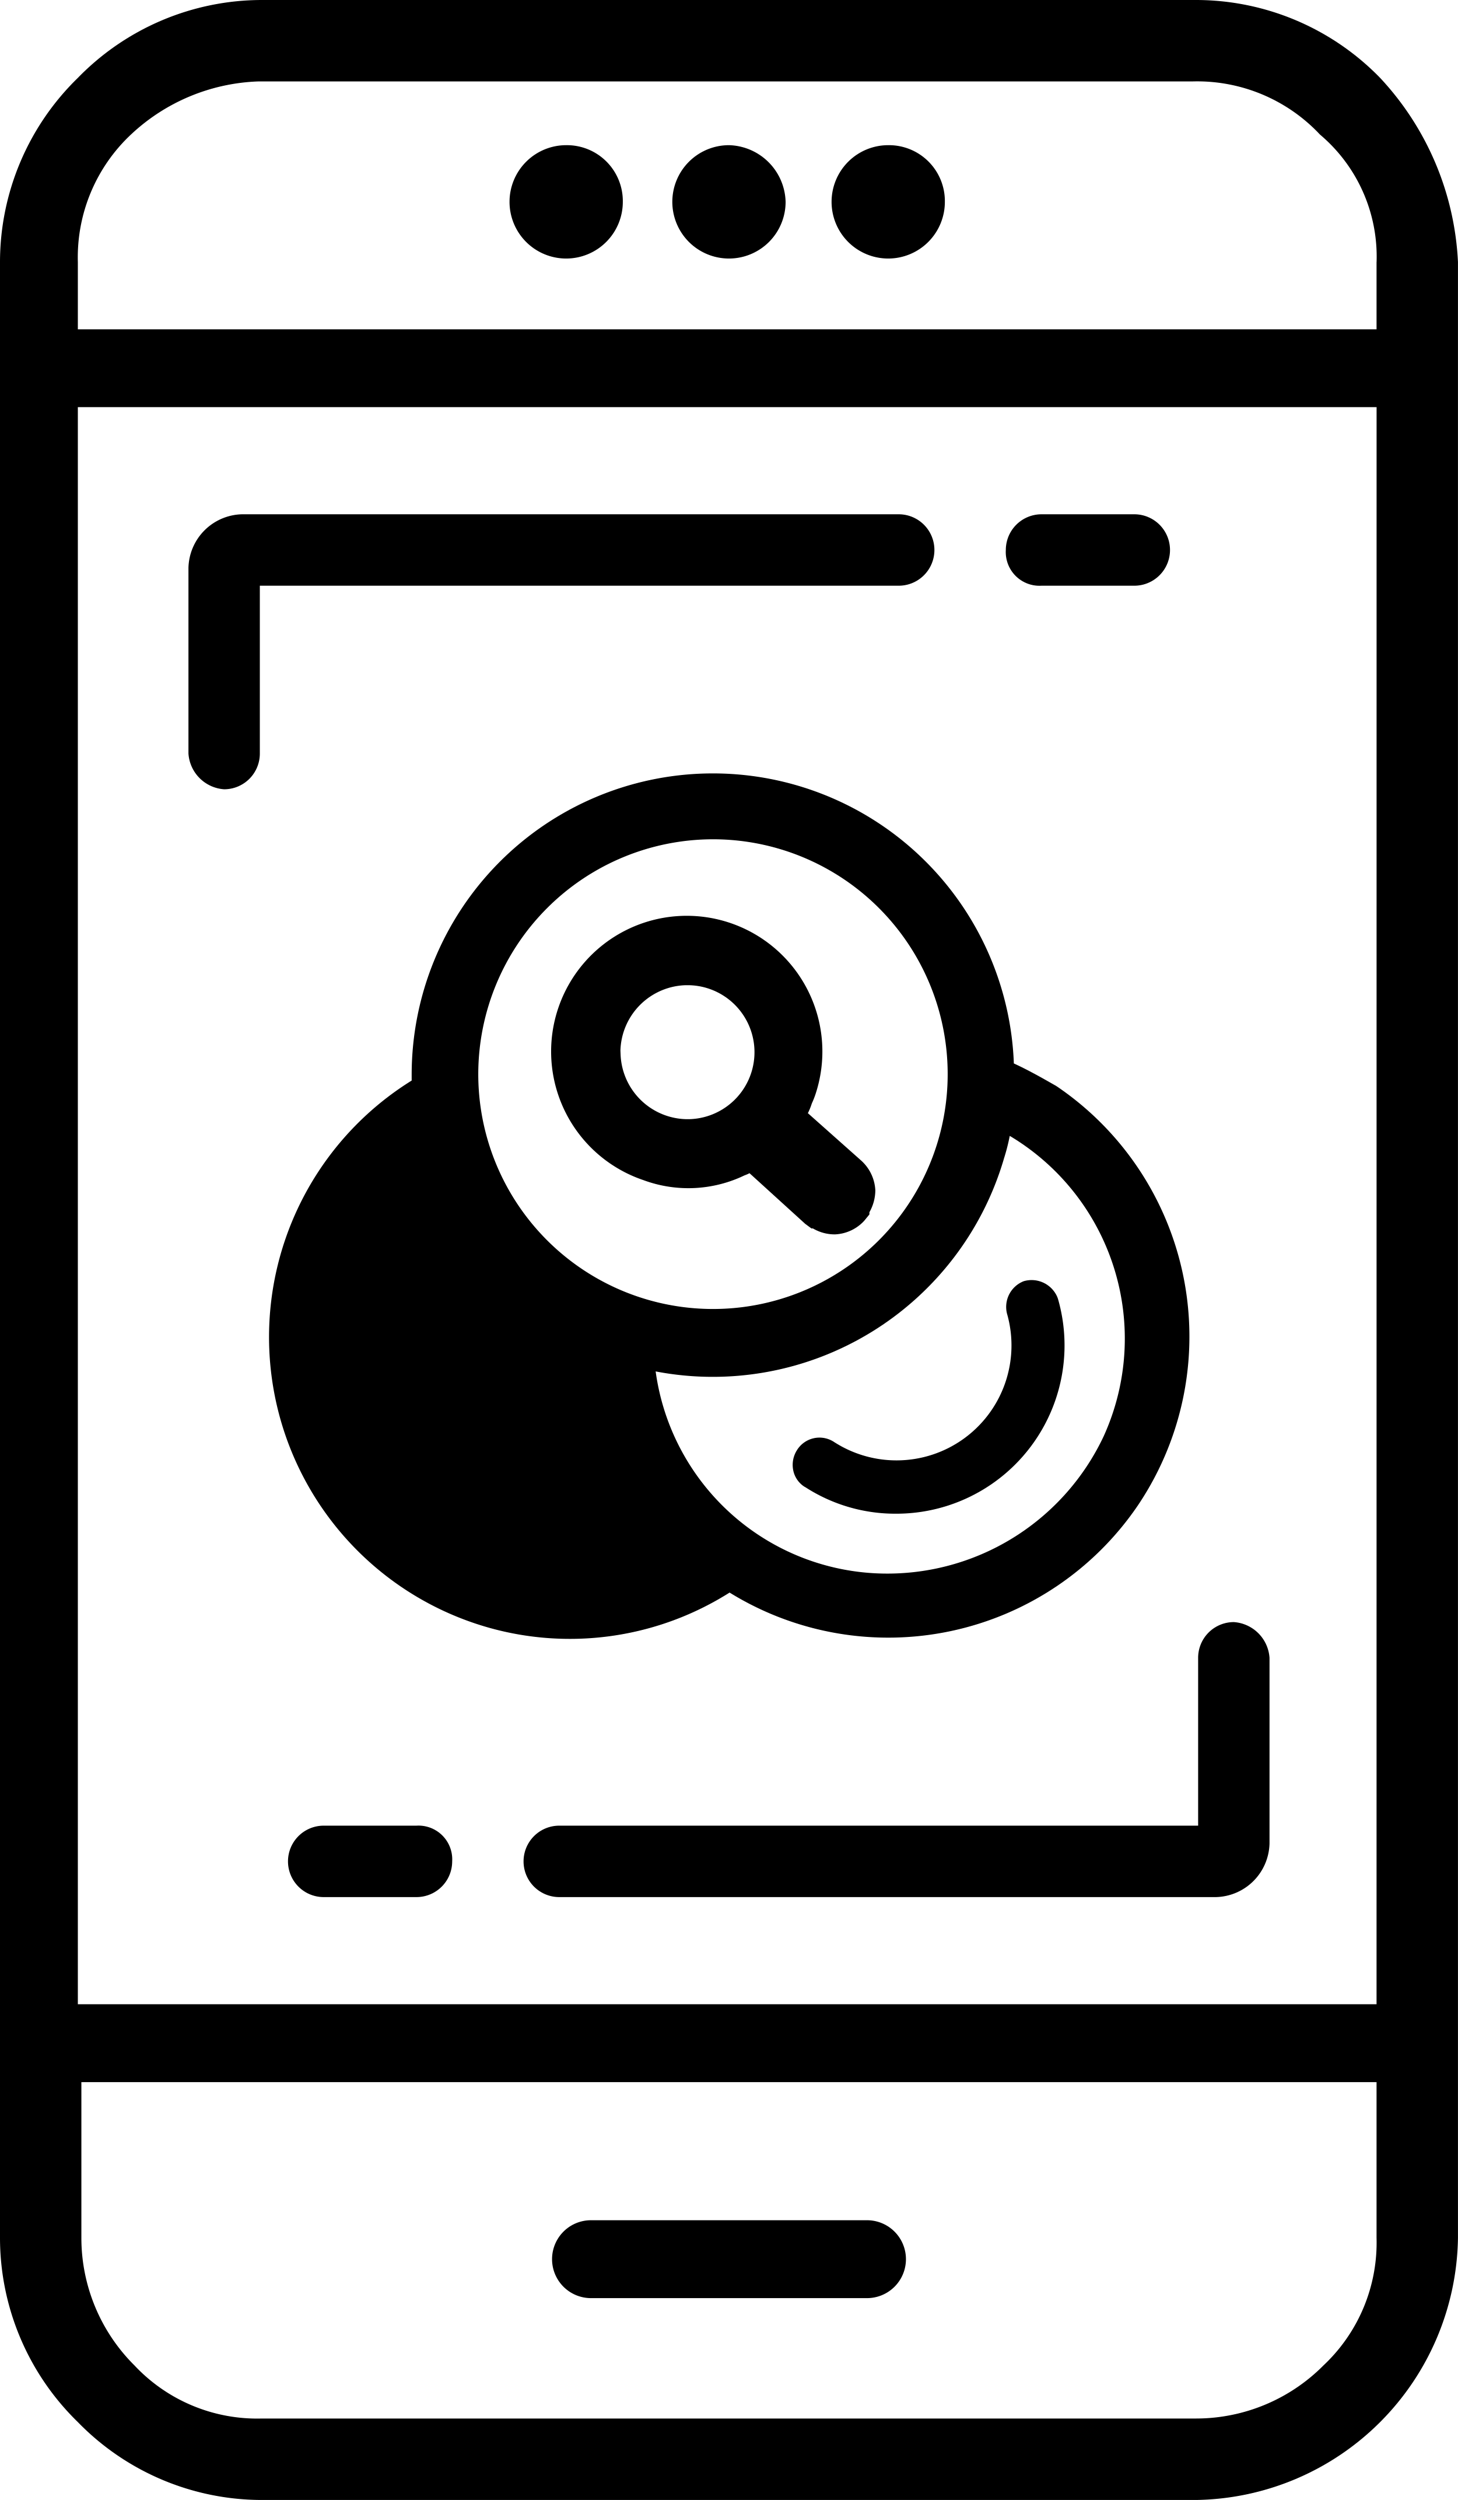
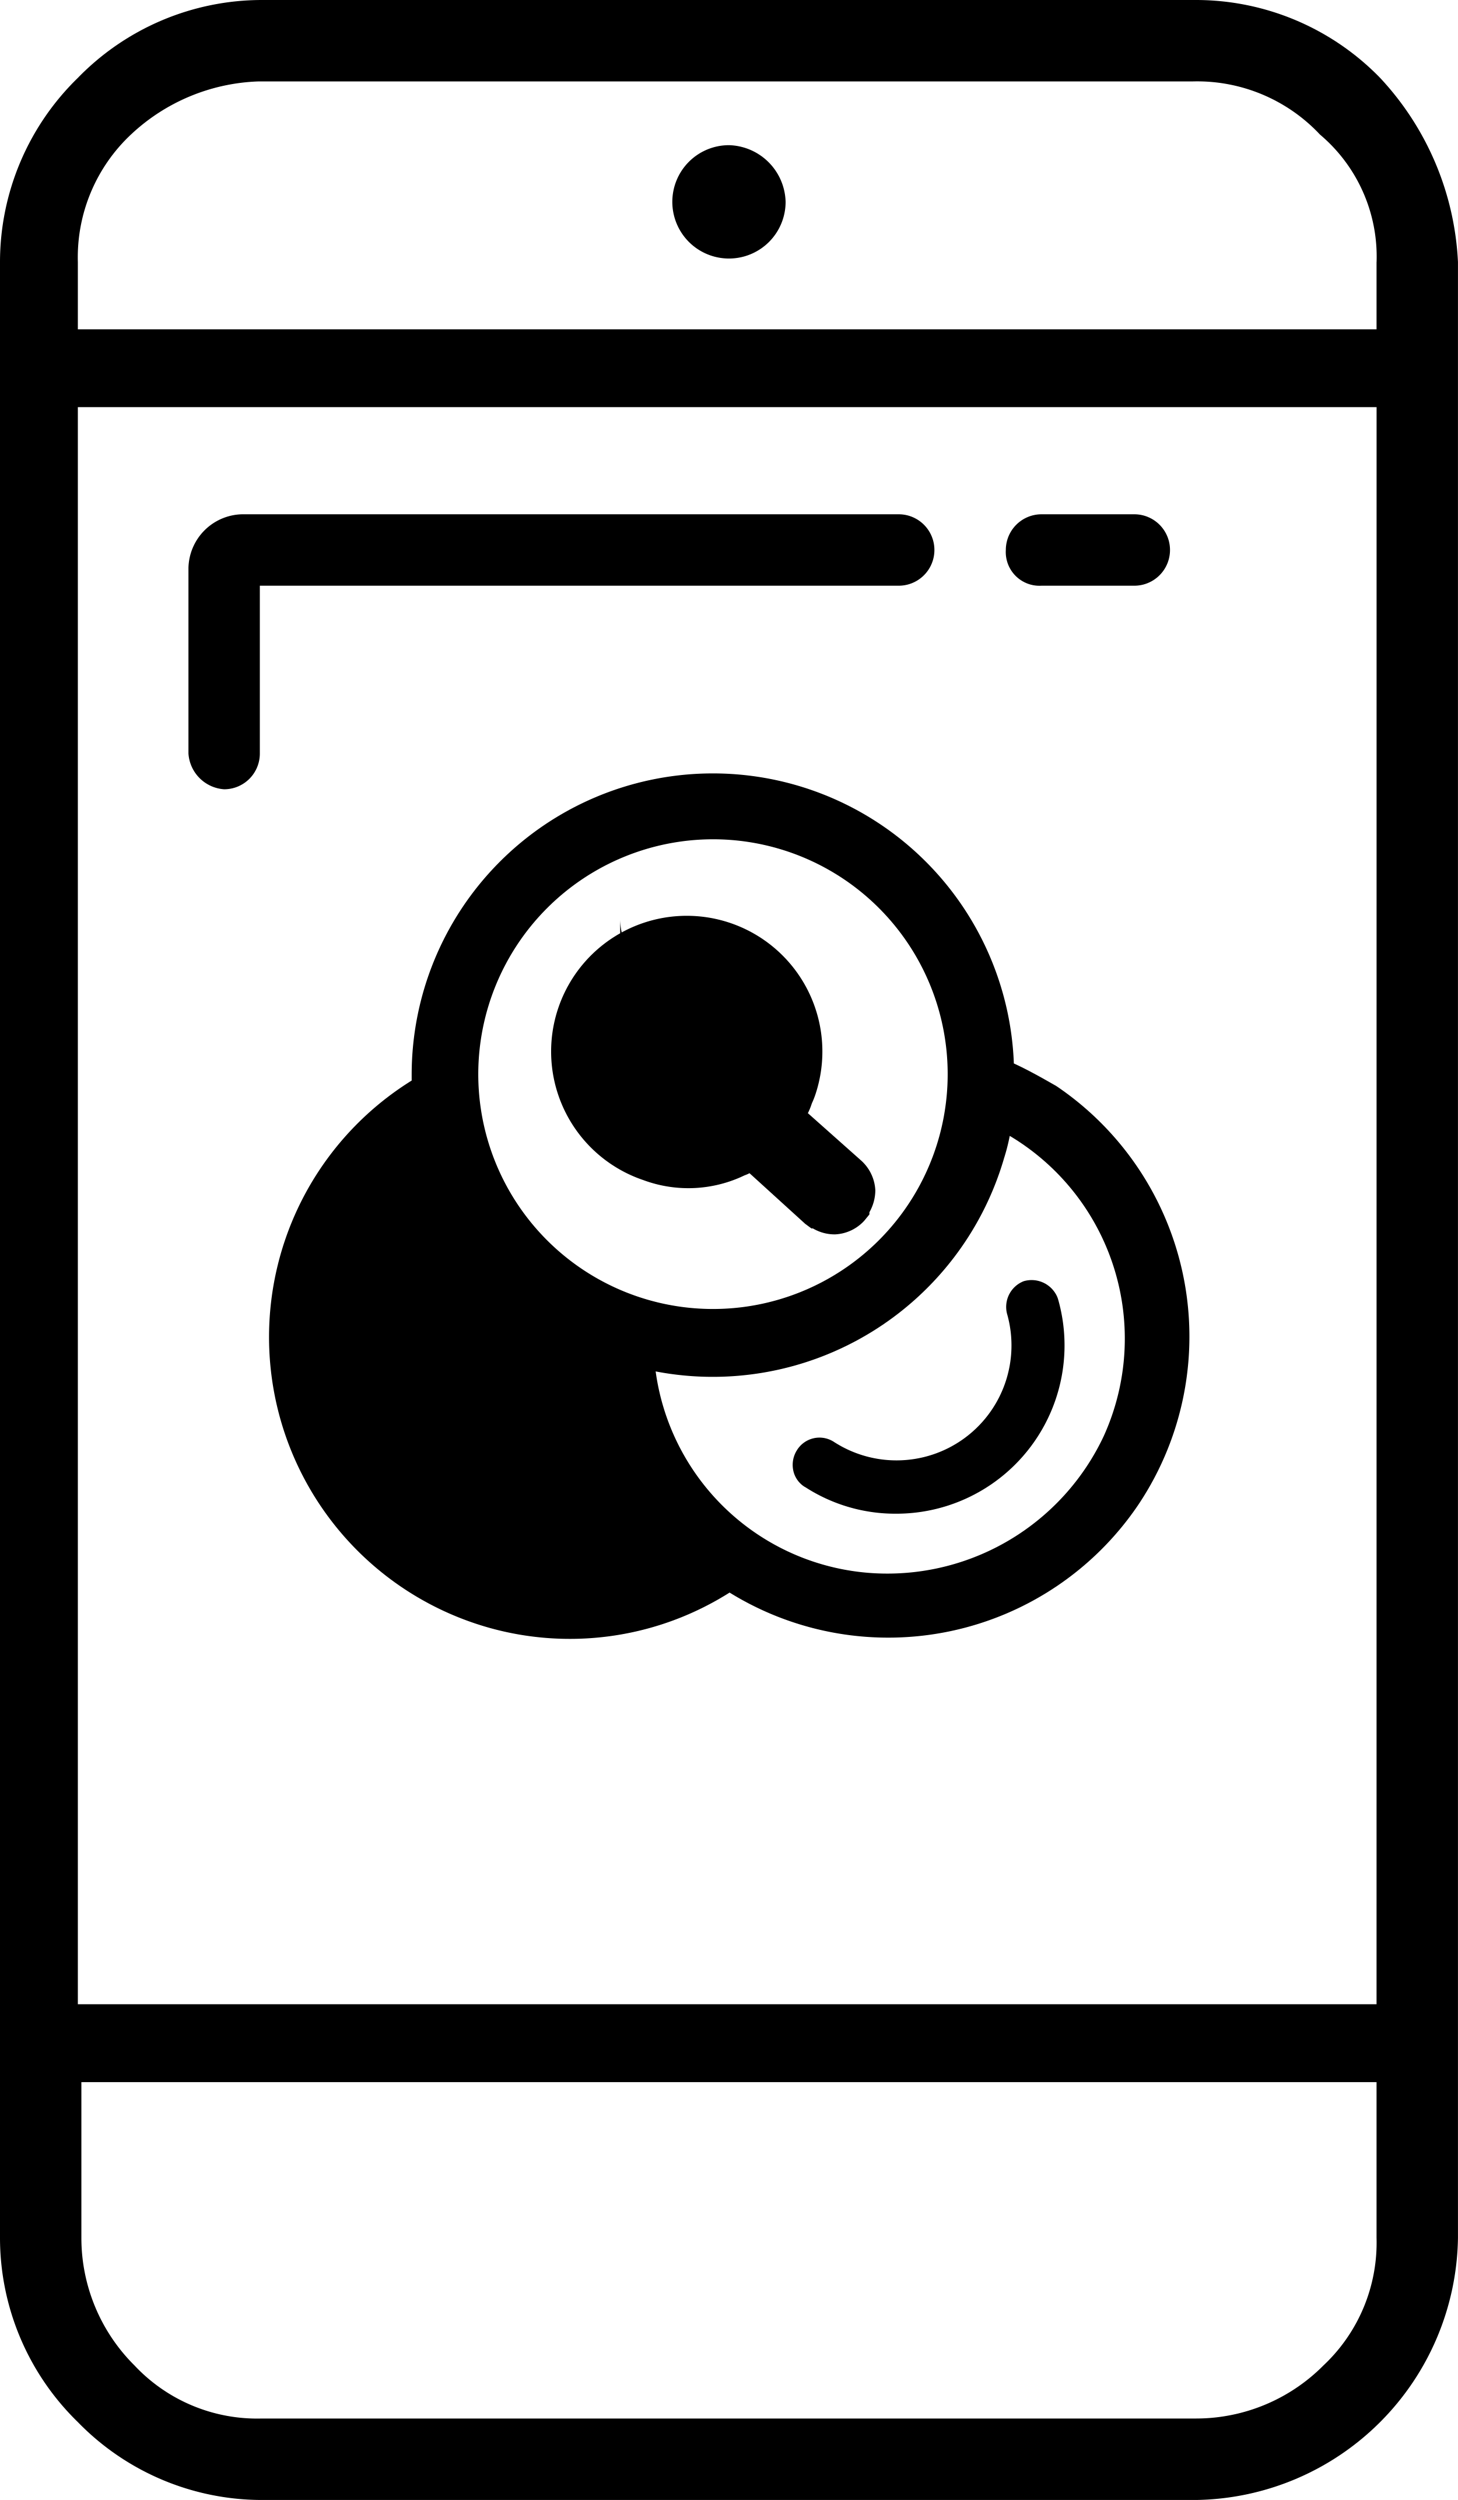
<svg xmlns="http://www.w3.org/2000/svg" id="Group_267" data-name="Group 267" width="40.85" height="70" viewBox="0 0 40.85 70">
  <defs>
    <clipPath id="clip-path">
      <rect id="Rectangle_236" data-name="Rectangle 236" width="40.85" height="70" fill="none" />
    </clipPath>
  </defs>
  <g id="Group_266" data-name="Group 266" clip-path="url(#clip-path)">
-     <path id="Path_613" data-name="Path 613" d="M16.558,64.348h7.734a1.09,1.09,0,0,0,0-2.181H16.558a1.09,1.09,0,1,0,0,2.181" />
    <path id="Path_614" data-name="Path 614" d="M38.668,2.181A7.2,7.2,0,0,0,33.512,0H7.337A7.2,7.2,0,0,0,2.181,2.181,7.2,7.2,0,0,0,0,7.337V62.663a7.2,7.2,0,0,0,2.181,5.156A7.2,7.2,0,0,0,7.337,70H33.512a7.449,7.449,0,0,0,7.337-7.337V7.337a8.116,8.116,0,0,0-2.181-5.156m-.1,56.119v4.363a4.714,4.714,0,0,1-1.487,3.569,5.032,5.032,0,0,1-3.57,1.487H7.337a4.714,4.714,0,0,1-3.57-1.487A5.032,5.032,0,0,1,2.28,62.663V58.3Zm0-2.181H2.181V11.4H38.569Zm0-48.782V9.221H2.181V7.337A4.714,4.714,0,0,1,3.668,3.768,5.488,5.488,0,0,1,7.238,2.28H33.413a4.715,4.715,0,0,1,3.57,1.488,4.47,4.47,0,0,1,1.586,3.569" />
-     <path id="Path_615" data-name="Path 615" d="M15.864,4.065A1.587,1.587,0,1,0,17.45,5.651a1.566,1.566,0,0,0-1.586-1.586" />
-     <path id="Path_616" data-name="Path 616" d="M24.887,4.065a1.587,1.587,0,1,0,1.586,1.586,1.566,1.566,0,0,0-1.586-1.586" />
    <path id="Path_617" data-name="Path 617" d="M20.425,4.065a1.587,1.587,0,1,0,1.586,1.586,1.63,1.63,0,0,0-1.586-1.586" />
    <path id="Path_618" data-name="Path 618" d="M29.58,30.4c-.376-.214-.763-.435-1.174-.623a8.439,8.439,0,0,0-16.872.3v.179a8.454,8.454,0,0,0,2.2,15.33,8.371,8.371,0,0,0,6.444-.834c.086-.052.172-.1.263-.16A8.458,8.458,0,0,0,31.882,42.15a8.462,8.462,0,0,0-2.3-11.75m-9.607-6.9A6.576,6.576,0,1,1,13.4,30.076,6.583,6.583,0,0,1,19.973,23.5m8.149,8.96a5.573,5.573,0,0,0,.169-.655,6.608,6.608,0,0,1,2.628,8.418,6.7,6.7,0,0,1-6.029,3.838A6.547,6.547,0,0,1,18.37,38.4a8.5,8.5,0,0,0,9.752-5.937" />
-     <path id="Path_619" data-name="Path 619" d="M18.009,33.037a3.629,3.629,0,0,0,2.854-.128A.984.984,0,0,0,21,32.85l1.559,1.417.176.13h.042a1.2,1.2,0,0,0,.616.166,1.181,1.181,0,0,0,.819-.379l.147-.18v-.061a1.266,1.266,0,0,0,.166-.611,1.2,1.2,0,0,0-.4-.839l-1.49-1.324a1.861,1.861,0,0,0,.11-.271,2.532,2.532,0,0,0,.095-.235,3.8,3.8,0,1,0-4.832,2.374m-.625-3.618a1.884,1.884,0,0,1,1.825-1.833H19.3a1.876,1.876,0,0,1,.012,3.751h-.087a1.884,1.884,0,0,1-1.838-1.825Z" />
+     <path id="Path_619" data-name="Path 619" d="M18.009,33.037a3.629,3.629,0,0,0,2.854-.128A.984.984,0,0,0,21,32.85l1.559,1.417.176.13h.042a1.2,1.2,0,0,0,.616.166,1.181,1.181,0,0,0,.819-.379l.147-.18v-.061a1.266,1.266,0,0,0,.166-.611,1.2,1.2,0,0,0-.4-.839l-1.49-1.324a1.861,1.861,0,0,0,.11-.271,2.532,2.532,0,0,0,.095-.235,3.8,3.8,0,1,0-4.832,2.374m-.625-3.618a1.884,1.884,0,0,1,1.825-1.833H19.3h-.087a1.884,1.884,0,0,1-1.838-1.825Z" />
    <path id="Path_620" data-name="Path 620" d="M22.555,41.636a4.643,4.643,0,0,0,2.548.748,4.712,4.712,0,0,0,4.541-6.009l-.017-.049a.784.784,0,0,0-.948-.451.774.774,0,0,0-.467.9,3.219,3.219,0,0,1-3.085,4.116,3.226,3.226,0,0,1-1.772-.524.742.742,0,0,0-1.032.248.766.766,0,0,0-.1.546.714.714,0,0,0,.331.477" />
-     <path id="Path_621" data-name="Path 621" d="M35.569,46.419v5.2a1.538,1.538,0,0,1-1.5,1.5h-18.4a1,1,0,1,1,0-2h17.9v-4.7a1,1,0,0,1,1-1,1.075,1.075,0,0,1,1,1" />
-     <path id="Path_622" data-name="Path 622" d="M9.069,51.119h2.6a.945.945,0,0,1,1,1,1,1,0,0,1-1,1h-2.6a1,1,0,0,1,0-2" />
    <path id="Path_623" data-name="Path 623" d="M5.28,21.1V15.9a1.538,1.538,0,0,1,1.5-1.5h18.4a1,1,0,0,1,0,2H7.28v4.7a1,1,0,0,1-1,1,1.075,1.075,0,0,1-1-1" />
    <path id="Path_624" data-name="Path 624" d="M31.781,16.4h-2.6a.944.944,0,0,1-1-1,1,1,0,0,1,1-1h2.6a1,1,0,0,1,0,2" />
  </g>
</svg>